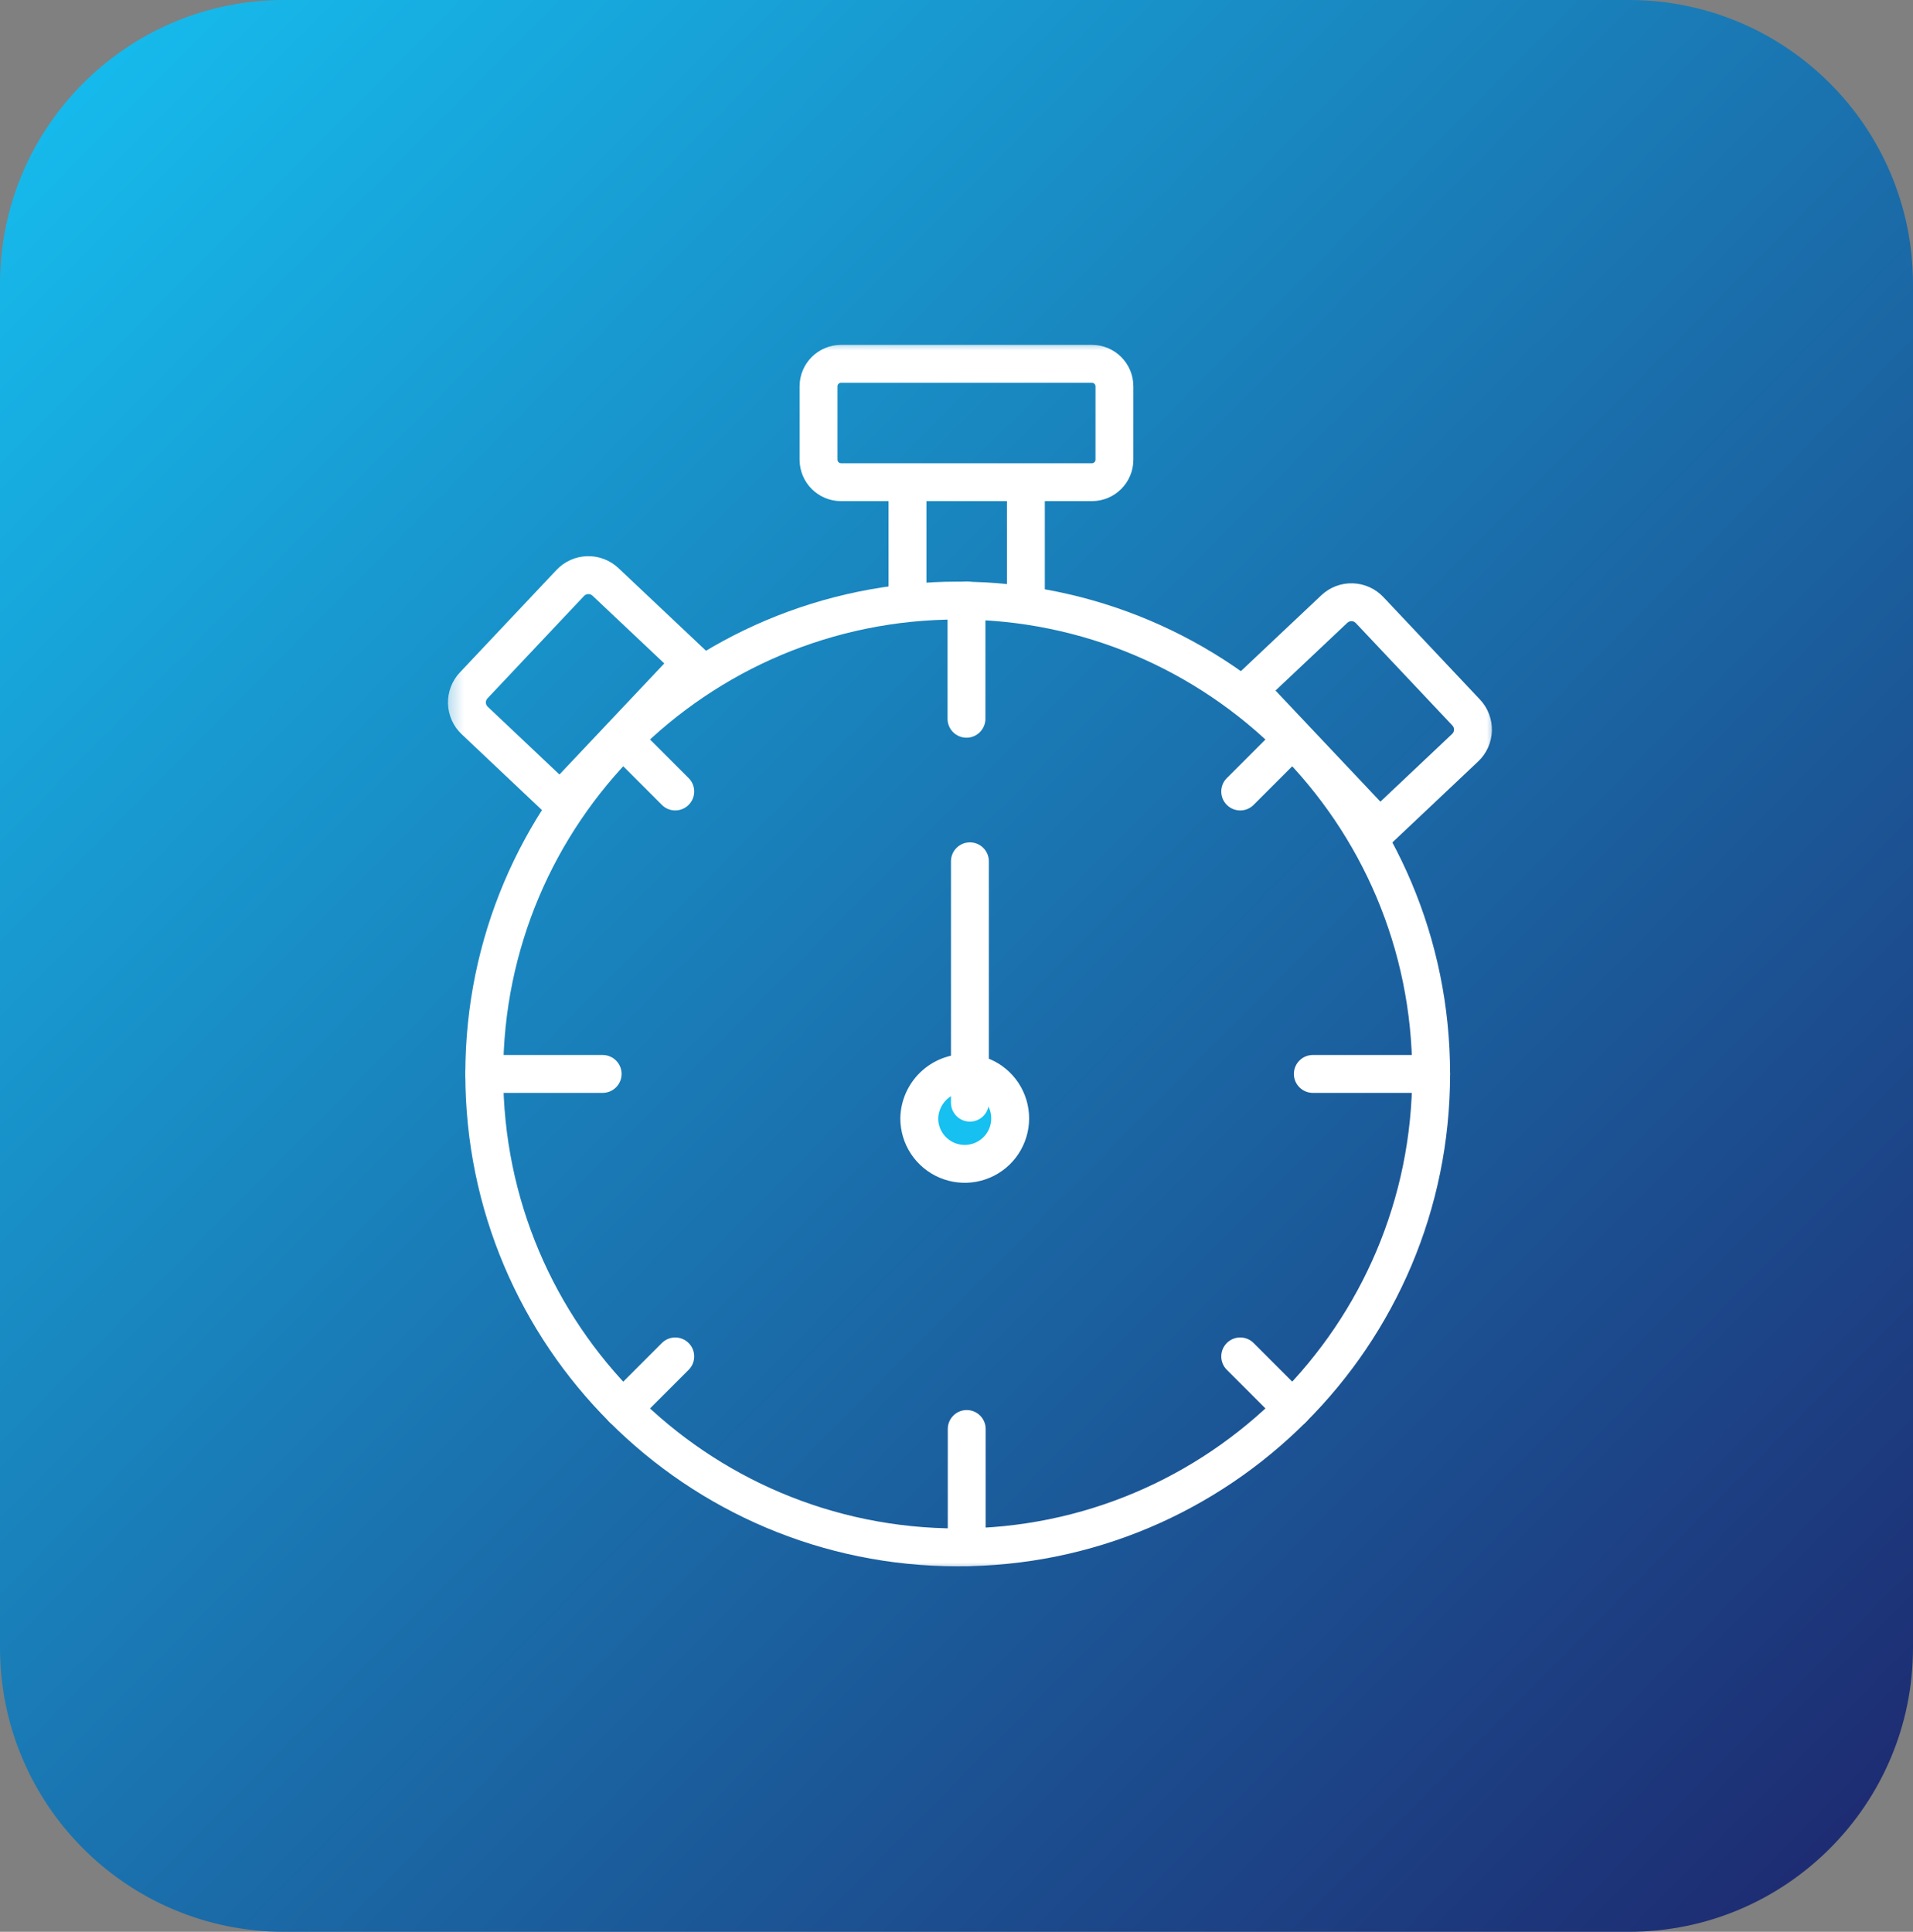
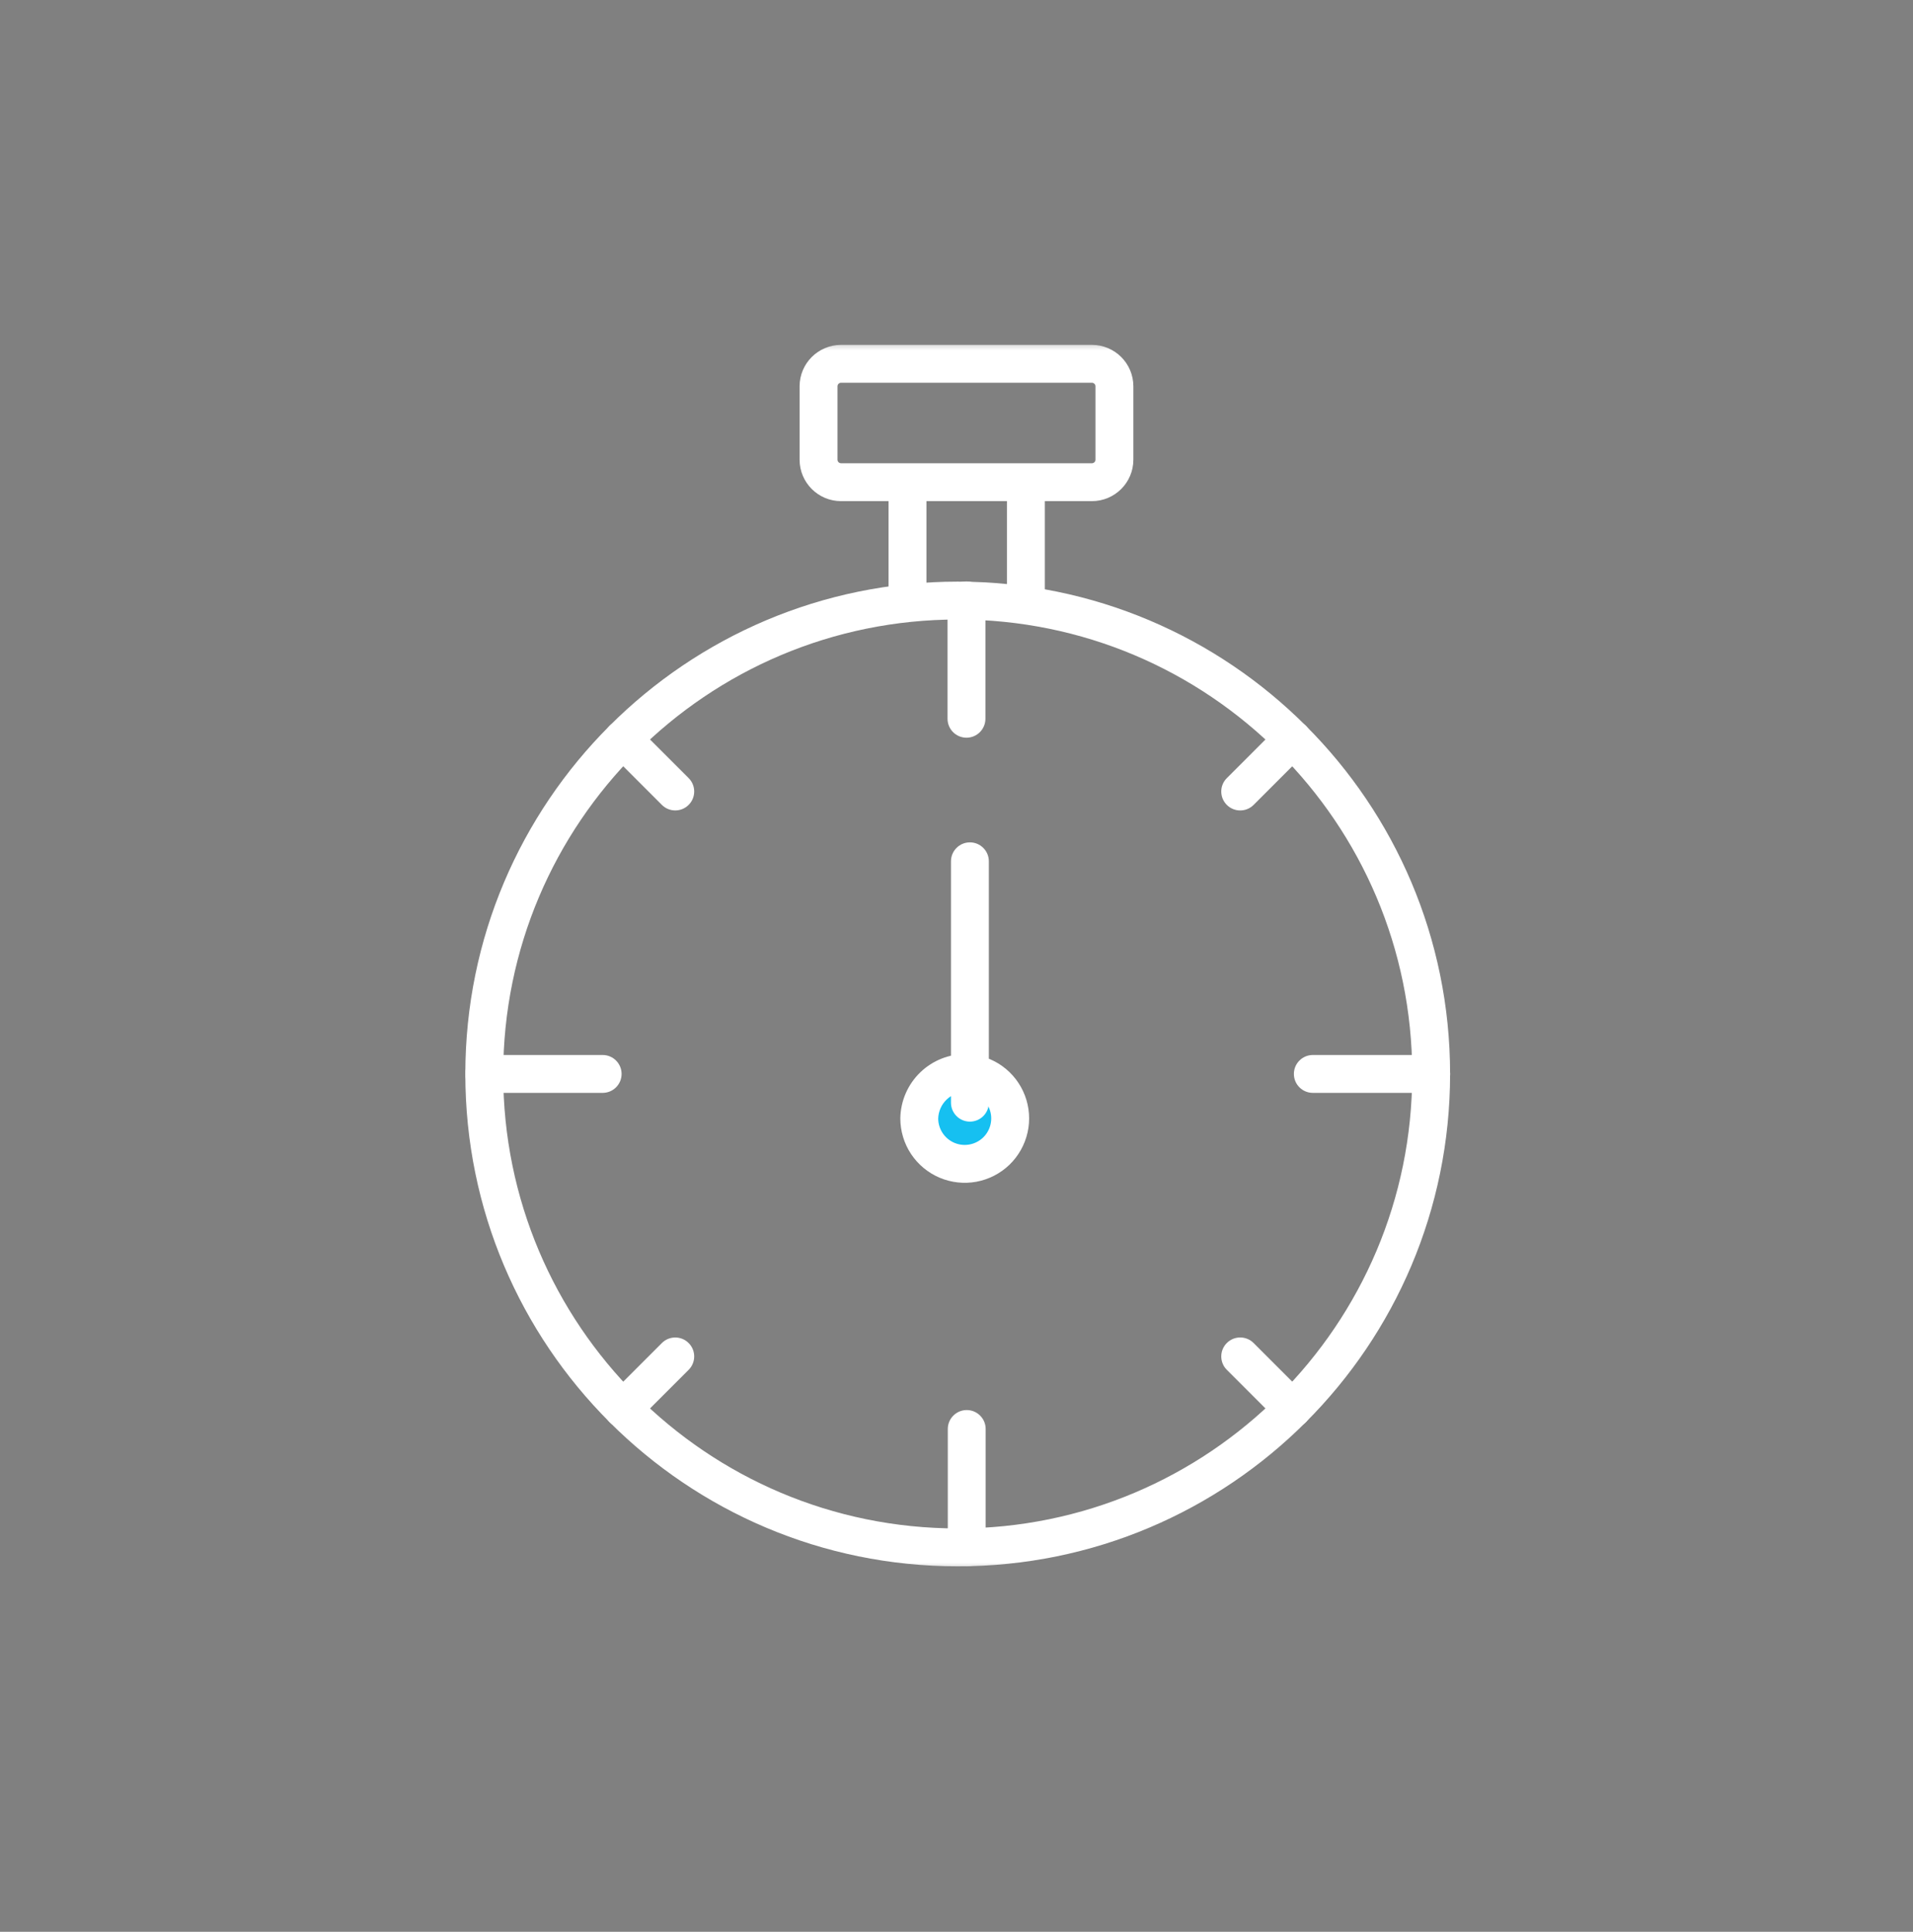
<svg xmlns="http://www.w3.org/2000/svg" width="101" height="102" viewBox="0 0 101 102" fill="none">
  <rect x="0" y="0" width="101" height="102" fill="#808080" stroke="none" />
-   <path d="M86 0H15C6.716 0 0 6.716 0 15V87C0 95.284 6.716 102 15 102H86C94.284 102 101 95.284 101 87V15C101 6.716 94.284 0 86 0Z" fill="url(#paint0_linear_94_240)" />
  <mask id="mask0_94_240" style="mask-type:luminance" maskUnits="userSpaceOnUse" x="23" y="17" width="57" height="67">
    <path d="M79.081 17.896H23.335V83.016H79.081V17.896Z" fill="white" />
  </mask>
  <g mask="url(#mask0_94_240)">
    <path fill-rule="evenodd" clip-rule="evenodd" d="M50.564 32.71C37.311 32.71 26.568 43.453 26.568 56.706C26.568 69.959 37.311 80.702 50.564 80.702C63.817 80.702 74.56 69.959 74.56 56.706C74.56 43.453 63.817 32.71 50.564 32.71ZM24.568 56.706C24.568 42.349 36.207 30.71 50.564 30.71C64.921 30.71 76.56 42.349 76.56 56.706C76.56 71.063 64.921 82.702 50.564 82.702C36.207 82.702 24.568 71.063 24.568 56.706Z" fill="white" />
    <path fill-rule="evenodd" clip-rule="evenodd" d="M55.163 25.107V31.707H53.163V25.107H55.163ZM48.913 25.197V31.707H46.913V25.197H48.913Z" fill="white" />
    <path fill-rule="evenodd" clip-rule="evenodd" d="M44.405 20.21C44.301 20.21 44.216 20.295 44.216 20.399V24.271C44.216 24.375 44.301 24.46 44.405 24.46H57.649C57.753 24.46 57.838 24.375 57.838 24.271V20.399C57.838 20.295 57.753 20.21 57.649 20.21H44.405ZM42.216 20.399C42.216 19.19 43.196 18.21 44.405 18.21H57.649C58.858 18.21 59.838 19.19 59.838 20.399V24.271C59.838 25.48 58.858 26.46 57.649 26.46H44.405C43.196 26.46 42.216 25.48 42.216 24.271V20.399Z" fill="white" />
-     <path fill-rule="evenodd" clip-rule="evenodd" d="M31 29.367C31.613 29.35 32.208 29.577 32.654 29.998L37.898 34.948L29.619 43.723L24.377 38.77C24.376 38.77 24.377 38.77 24.377 38.77C24.156 38.562 23.978 38.312 23.854 38.035C23.73 37.758 23.661 37.459 23.653 37.155C23.644 36.852 23.695 36.549 23.803 36.265C23.912 35.982 24.074 35.722 24.283 35.502C24.283 35.501 24.283 35.502 24.283 35.502L29.383 30.091C29.805 29.645 30.386 29.385 31 29.367ZM31.282 31.452C31.221 31.395 31.14 31.364 31.056 31.367C30.973 31.369 30.894 31.404 30.837 31.465C30.837 31.465 30.837 31.465 30.837 31.465L25.737 36.875C25.709 36.904 25.687 36.94 25.672 36.978C25.657 37.016 25.651 37.057 25.652 37.098C25.653 37.139 25.662 37.179 25.679 37.217C25.696 37.254 25.72 37.288 25.75 37.316L29.537 40.895L35.072 35.03L31.282 31.452ZM71.361 32.798C71.277 32.796 71.195 32.827 71.135 32.884L67.343 36.461L72.88 42.328L76.668 38.751C76.698 38.723 76.723 38.688 76.74 38.651C76.757 38.613 76.766 38.573 76.767 38.532C76.768 38.49 76.761 38.449 76.747 38.411C76.732 38.373 76.71 38.337 76.682 38.307L71.581 32.897C71.581 32.897 71.581 32.897 71.581 32.897C71.524 32.836 71.444 32.8 71.361 32.798ZM69.762 31.43C70.208 31.008 70.804 30.781 71.417 30.799C72.031 30.816 72.613 31.077 73.035 31.523L73.036 31.524L78.134 36.933C78.134 36.933 78.134 36.932 78.134 36.933C78.343 37.153 78.507 37.414 78.615 37.698C78.724 37.982 78.775 38.285 78.766 38.589C78.758 38.892 78.689 39.192 78.565 39.469C78.44 39.747 78.262 39.997 78.041 40.206L72.798 45.156L64.515 36.379L69.762 31.43C69.762 31.43 69.762 31.43 69.762 31.43Z" fill="white" />
    <path fill-rule="evenodd" clip-rule="evenodd" d="M51.027 30.701C51.579 30.701 52.027 31.149 52.027 31.701V37.951C52.027 38.503 51.579 38.951 51.027 38.951C50.475 38.951 50.027 38.503 50.027 37.951V31.701C50.027 31.149 50.475 30.701 51.027 30.701ZM32.183 38.323C32.573 37.932 33.207 37.932 33.597 38.323L36.358 41.084C36.749 41.474 36.749 42.108 36.358 42.498C35.968 42.889 35.334 42.889 34.944 42.498L32.183 39.737C31.792 39.347 31.792 38.713 32.183 38.323ZM68.947 38.324C69.338 38.714 69.338 39.348 68.947 39.738L66.186 42.499C65.796 42.89 65.162 42.89 64.772 42.499C64.381 42.109 64.381 41.475 64.772 41.085L67.533 38.324C67.923 37.933 68.557 37.933 68.947 38.324ZM24.563 56.704C24.563 56.152 25.011 55.704 25.563 55.704H31.818C32.37 55.704 32.818 56.152 32.818 56.704C32.818 57.256 32.37 57.704 31.818 57.704H25.563C25.011 57.704 24.563 57.256 24.563 56.704ZM68.313 56.704C68.313 56.152 68.761 55.704 69.313 55.704H75.563C76.115 55.704 76.563 56.152 76.563 56.704C76.563 57.256 76.115 57.704 75.563 57.704H69.313C68.761 57.704 68.313 57.256 68.313 56.704ZM64.772 70.912C65.162 70.521 65.796 70.521 66.186 70.912L68.947 73.673C69.338 74.063 69.338 74.697 68.947 75.087C68.557 75.478 67.923 75.478 67.533 75.087L64.772 72.326C64.381 71.936 64.381 71.302 64.772 70.912ZM36.358 70.913C36.749 71.303 36.749 71.937 36.358 72.327L33.597 75.088C33.207 75.479 32.573 75.479 32.183 75.088C31.792 74.698 31.792 74.064 32.183 73.674L34.944 70.913C35.334 70.522 35.968 70.522 36.358 70.913ZM51.04 74.451C51.592 74.451 52.04 74.899 52.04 75.451V81.701C52.04 82.253 51.592 82.701 51.04 82.701C50.488 82.701 50.04 82.253 50.04 81.701V75.451C50.04 74.899 50.488 74.451 51.04 74.451Z" fill="white" />
    <path d="M51.027 56.654C51.497 56.672 51.952 56.828 52.334 57.103C52.716 57.377 53.009 57.758 53.177 58.198C53.344 58.638 53.379 59.117 53.276 59.577C53.173 60.036 52.938 60.455 52.599 60.781C52.259 61.108 51.832 61.327 51.369 61.412C50.906 61.498 50.428 61.445 49.995 61.261C49.562 61.077 49.193 60.77 48.933 60.377C48.673 59.985 48.534 59.525 48.534 59.054C48.547 58.405 48.816 57.788 49.284 57.338C49.751 56.888 50.378 56.642 51.027 56.654Z" fill="#16C0F1" />
    <path fill-rule="evenodd" clip-rule="evenodd" d="M50.998 57.654C50.618 57.649 50.251 57.795 49.977 58.058C49.703 58.322 49.544 58.683 49.534 59.063C49.536 59.334 49.617 59.599 49.767 59.825C49.918 60.054 50.134 60.233 50.386 60.341C50.639 60.448 50.918 60.479 51.188 60.429C51.458 60.379 51.707 60.251 51.905 60.061C52.103 59.87 52.24 59.626 52.3 59.358C52.36 59.09 52.34 58.811 52.242 58.554C52.145 58.297 51.974 58.075 51.751 57.915C51.531 57.757 51.269 57.666 50.998 57.654ZM48.59 56.618C49.249 55.984 50.132 55.637 51.046 55.654L51.056 55.654L51.066 55.655C51.732 55.681 52.376 55.902 52.917 56.291C53.459 56.68 53.874 57.219 54.111 57.842C54.349 58.465 54.398 59.145 54.252 59.795C54.106 60.446 53.772 61.039 53.292 61.502C52.812 61.964 52.206 62.275 51.55 62.396C50.895 62.517 50.218 62.442 49.604 62.181C48.991 61.921 48.467 61.485 48.099 60.929C47.731 60.373 47.535 59.721 47.534 59.055L47.534 59.045L47.534 59.035C47.552 58.121 47.932 57.251 48.59 56.618Z" fill="white" />
    <path fill-rule="evenodd" clip-rule="evenodd" d="M51.208 44.477C51.76 44.477 52.208 44.925 52.208 45.477V58.222C52.208 58.774 51.76 59.222 51.208 59.222C50.656 59.222 50.208 58.774 50.208 58.222V45.477C50.208 44.925 50.656 44.477 51.208 44.477Z" fill="white" />
  </g>
  <defs>
    <linearGradient id="paint0_linear_94_240" x1="0" y1="0" x2="101.995" y2="100.995" gradientUnits="userSpaceOnUse">
      <stop stop-color="#16C0F1" />
      <stop offset="1" stop-color="#1E266D" />
    </linearGradient>
  </defs>
</svg>